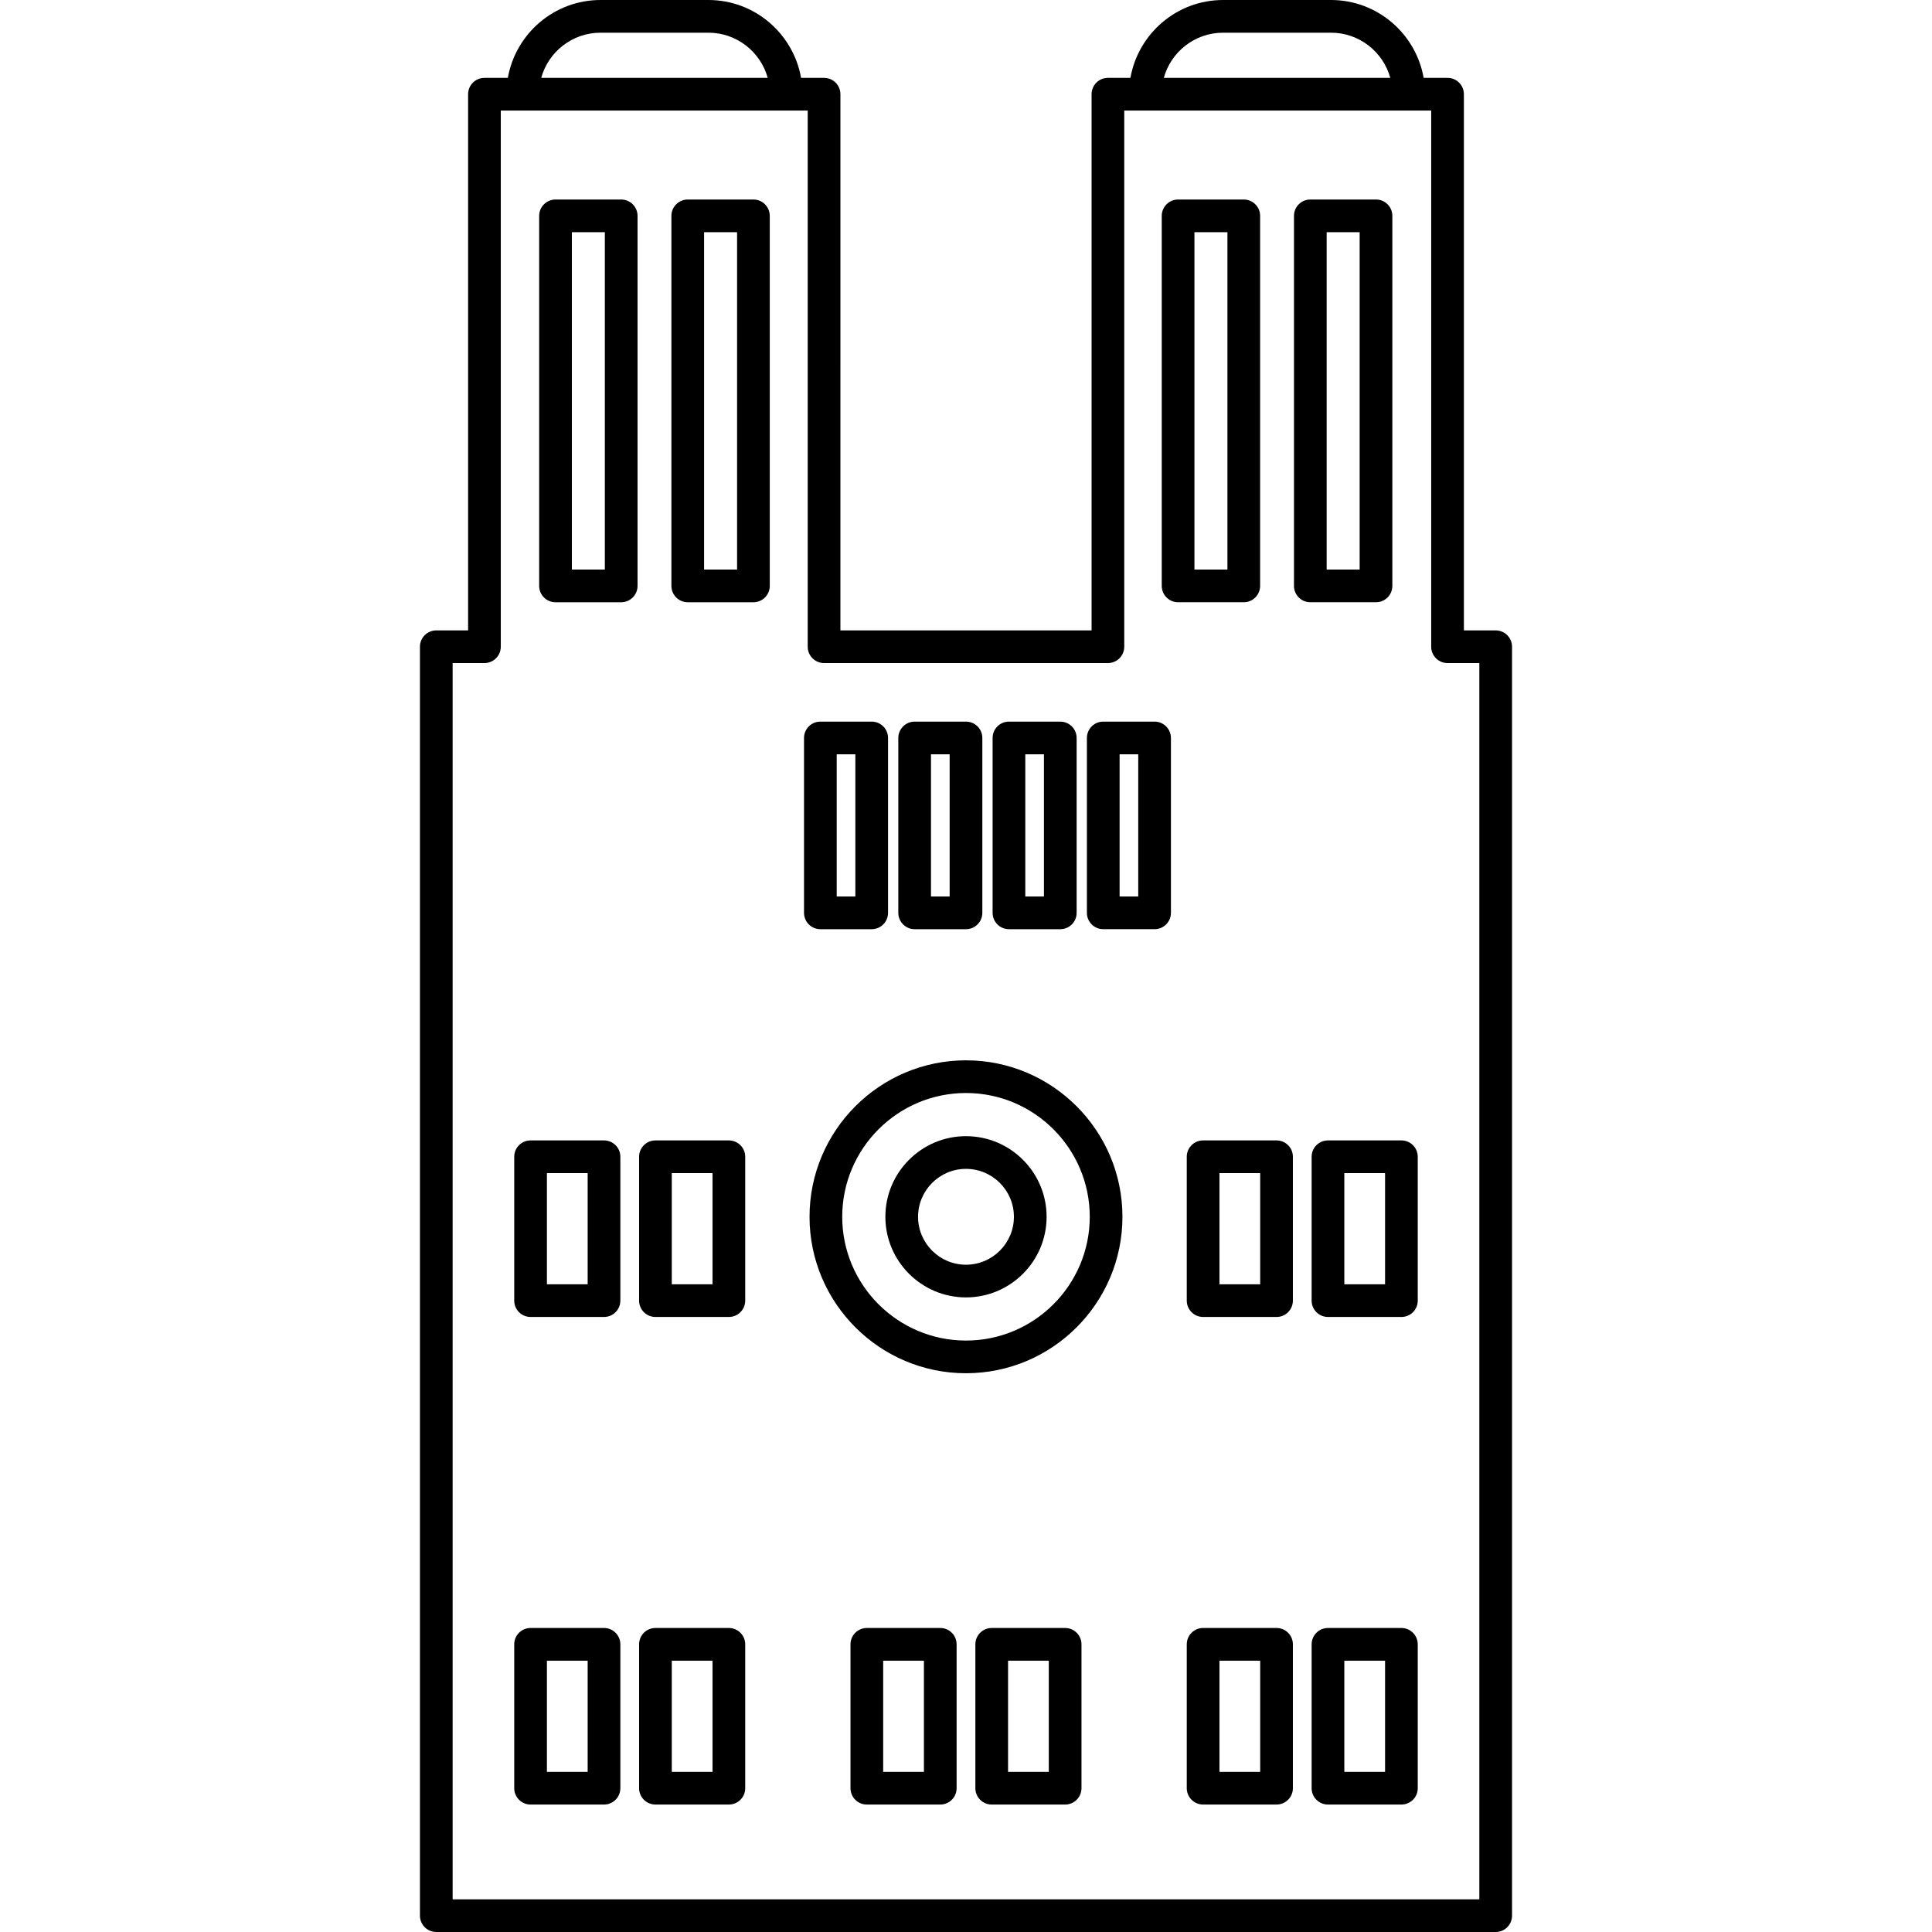
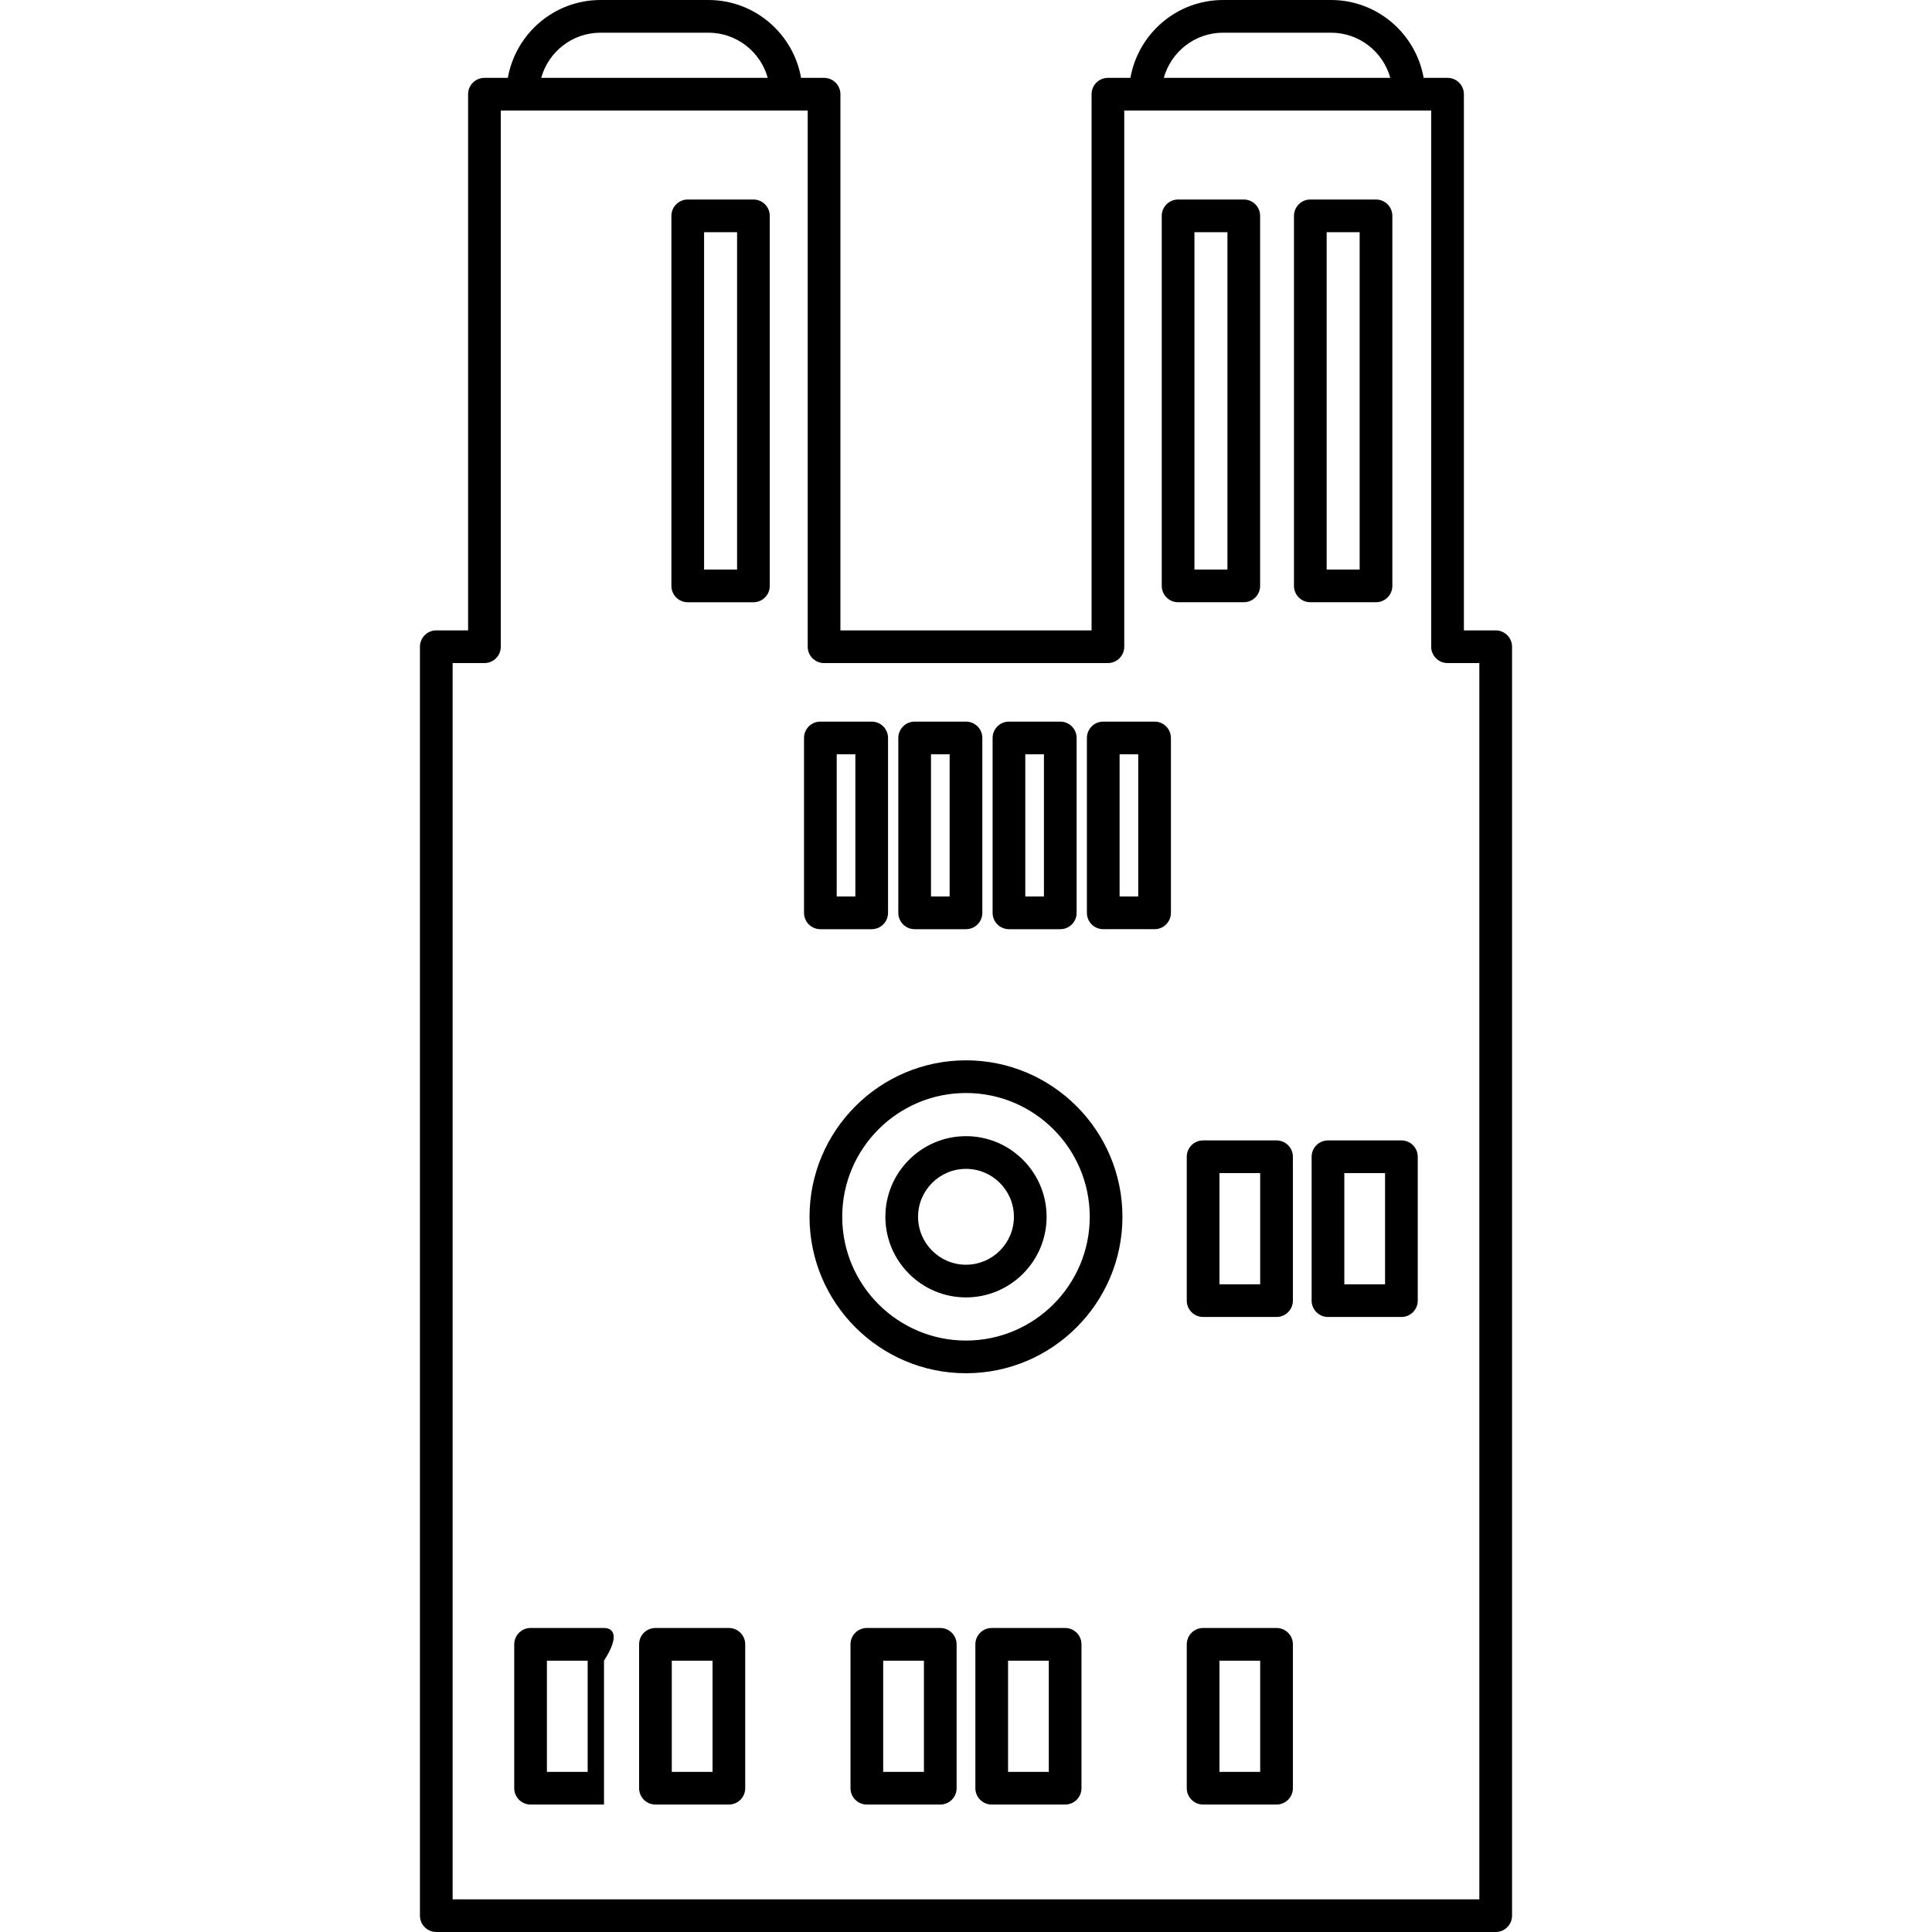
<svg xmlns="http://www.w3.org/2000/svg" version="1.1" id="Capa_1" x="0px" y="0px" width="525.143px" height="525.143px" viewBox="0 0 525.143 525.143" style="enable-background:new 0 0 525.143 525.143;" xml:space="preserve">
  <g>
    <g>
      <path d="M406.551,171.345h-8.646V25.607c0-2.455-1.988-4.442-4.443-4.442h-6.495C384.856,9.162,374.379,0,361.78,0h-29.319    c-12.603,0-23.084,9.159-25.195,21.165h-6.116c-2.454,0-4.443,1.988-4.443,4.442v145.739h-68.271V25.607    c0-2.455-1.99-4.442-4.443-4.442h-6.25C215.627,9.162,205.154,0,192.553,0h-29.32c-12.601,0-23.081,9.159-25.192,21.165h-6.361    c-2.454,0-4.444,1.988-4.444,4.442v145.739h-8.645c-2.454,0-4.444,1.988-4.444,4.442v344.91c0,2.455,1.99,4.445,4.444,4.445    h287.962c2.454,0,4.441-1.988,4.441-4.445v-344.91C410.992,173.335,409.004,171.345,406.551,171.345z M332.46,8.886h29.319    c7.68,0,14.171,5.207,16.119,12.278h-61.563C318.289,14.093,324.777,8.886,332.46,8.886z M163.232,8.886h29.32    c7.683,0,14.171,5.207,16.122,12.278h-61.562C149.062,14.093,155.551,8.886,163.232,8.886z M402.106,516.258H123.031V180.231    h8.646c2.453,0,4.443-1.99,4.443-4.443V30.05h5.95h71.646h0.027h5.803v145.738c0,2.454,1.99,4.443,4.444,4.443h77.157    c2.454,0,4.441-1.99,4.441-4.443V30.05h5.705h71.646h0.029h6.05v145.738c0,2.454,1.987,4.443,4.441,4.443h8.646v336.025h-0.001    V516.258z" />
-       <path d="M168.85,54.232h-17.853c-2.453,0-4.443,1.989-4.443,4.444v100.58c0,2.453,1.99,4.443,4.443,4.443h17.853    c2.454,0,4.444-1.99,4.444-4.443V58.675C173.292,56.221,171.303,54.232,168.85,54.232z M164.406,154.812h-8.967V63.118h8.967    V154.812z" />
      <path d="M204.791,54.232h-17.853c-2.453,0-4.443,1.989-4.443,4.444v100.58c0,2.453,1.99,4.443,4.443,4.443h17.853    c2.454,0,4.444-1.99,4.444-4.443V58.675C209.233,56.221,207.243,54.232,204.791,54.232z M200.347,154.812h-8.967V63.118h8.967    V154.812z" />
      <path d="M342.517,159.254V58.674c0-2.455-1.989-4.444-4.443-4.444h-17.853c-2.454,0-4.442,1.989-4.442,4.444v100.58    c0,2.454,1.988,4.443,4.442,4.443h17.853C340.527,163.697,342.517,161.708,342.517,159.254z M333.631,154.812h-8.967V63.118h8.967    V154.812z" />
      <path d="M378.458,159.254V58.674c0-2.455-1.985-4.444-4.442-4.444h-17.853c-2.455,0-4.442,1.989-4.442,4.444v100.58    c0,2.454,1.987,4.443,4.442,4.443h17.853C376.47,163.697,378.458,161.708,378.458,159.254z M369.572,154.812h-8.967V63.118h8.967    V154.812z" />
      <path d="M236.938,252.566c2.454,0,4.443-1.988,4.443-4.442v-47.535c0-2.454-1.989-4.442-4.443-4.442h-13.955    c-2.454,0-4.441,1.988-4.441,4.442v47.535c0,2.454,1.987,4.442,4.441,4.442H236.938z M227.427,205.032h5.07v38.65h-5.07V205.032z" />
      <path d="M248.615,252.566h13.955c2.453,0,4.442-1.988,4.442-4.442v-47.535c0-2.454-1.989-4.442-4.442-4.442h-13.955    c-2.454,0-4.443,1.988-4.443,4.442v47.535C244.172,250.576,246.162,252.566,248.615,252.566z M253.056,205.032h5.07v38.65h-5.07    V205.032z" />
      <path d="M274.245,252.566H288.2c2.454,0,4.443-1.988,4.443-4.442v-47.535c0-2.454-1.989-4.442-4.443-4.442h-13.955    c-2.454,0-4.442,1.988-4.442,4.442v47.535C269.803,250.576,271.791,252.566,274.245,252.566z M278.688,205.032h5.07v38.65h-5.07    V205.032z" />
      <path d="M313.83,196.146h-13.956c-2.45,0-4.441,1.988-4.441,4.442v47.535c0,2.454,1.987,4.441,4.441,4.441h13.956    c2.454,0,4.442-1.988,4.442-4.441v-47.535C318.272,198.135,316.284,196.146,313.83,196.146z M309.388,243.68h-5.066v-38.65h5.066    V243.68z" />
      <path d="M262.569,288.211c-23.45,0-42.527,19.08-42.527,42.529s19.077,42.525,42.527,42.525c23.449,0,42.525-19.076,42.525-42.525    C305.096,307.291,286.019,288.211,262.569,288.211z M262.569,364.381c-18.549,0-33.642-15.092-33.642-33.641    c0-18.553,15.091-33.645,33.642-33.645c18.549,0,33.64,15.092,33.64,33.645C296.209,349.289,281.118,364.381,262.569,364.381z" />
      <path d="M262.569,308.826c-12.084,0-21.913,9.83-21.913,21.914c0,12.082,9.83,21.912,21.913,21.912    c12.082,0,21.912-9.83,21.912-21.912C284.481,318.656,274.651,308.826,262.569,308.826z M262.569,343.767    c-7.184,0-13.027-5.845-13.027-13.026c0-7.186,5.843-13.027,13.027-13.027c7.185,0,13.026,5.843,13.026,13.027    C275.597,337.923,269.754,343.767,262.569,343.767z" />
-       <path d="M164.177,309.979h-19.959c-2.454,0-4.443,1.985-4.443,4.442v39.104c0,2.453,1.989,4.444,4.443,4.444h19.959    c2.454,0,4.443-1.987,4.443-4.444v-39.104C168.62,311.965,166.631,309.979,164.177,309.979z M159.734,349.083H148.66v-30.222    h11.074V349.083z" />
-       <path d="M198.118,309.979h-19.96c-2.453,0-4.443,1.985-4.443,4.442v39.104c0,2.453,1.99,4.444,4.443,4.444h19.959    c2.454,0,4.443-1.987,4.443-4.444v-39.104C202.561,311.965,200.572,309.979,198.118,309.979z M193.676,349.083h-11.075v-30.222    h11.075V349.083z" />
      <path d="M346.98,309.979h-19.959c-2.454,0-4.443,1.985-4.443,4.442v39.104c0,2.453,1.986,4.444,4.443,4.444h19.959    c2.455,0,4.443-1.987,4.443-4.444v-39.104C351.425,311.965,349.436,309.979,346.98,309.979z M342.535,349.083h-11.07v-30.222    h11.07V349.083z" />
      <path d="M380.92,309.979h-19.959c-2.451,0-4.442,1.985-4.442,4.442v39.104c0,2.453,1.989,4.444,4.442,4.444h19.959    c2.454,0,4.443-1.987,4.443-4.444v-39.104C385.363,311.965,383.374,309.979,380.92,309.979z M376.478,349.083h-11.074v-30.222    h11.074V349.083z" />
-       <path d="M164.177,442.508h-19.959c-2.454,0-4.443,1.99-4.443,4.445v39.105c0,2.453,1.989,4.441,4.443,4.441h19.959    c2.454,0,4.443-1.984,4.443-4.441v-39.105C168.62,444.5,166.631,442.508,164.177,442.508z M159.734,481.615H148.66v-30.221h11.074    V481.615z" />
+       <path d="M164.177,442.508h-19.959c-2.454,0-4.443,1.99-4.443,4.445v39.105c0,2.453,1.989,4.441,4.443,4.441h19.959    v-39.105C168.62,444.5,166.631,442.508,164.177,442.508z M159.734,481.615H148.66v-30.221h11.074    V481.615z" />
      <path d="M198.118,442.508h-19.96c-2.453,0-4.443,1.99-4.443,4.445v39.105c0,2.453,1.99,4.441,4.443,4.441h19.959    c2.454,0,4.443-1.984,4.443-4.441v-39.105C202.561,444.5,200.572,442.508,198.118,442.508z M193.676,481.615h-11.075v-30.221    h11.075V481.615z" />
      <path d="M346.98,442.508h-19.959c-2.454,0-4.443,1.99-4.443,4.445v39.105c0,2.453,1.986,4.441,4.443,4.441h19.959    c2.455,0,4.443-1.984,4.443-4.441v-39.105C351.425,444.5,349.436,442.508,346.98,442.508z M342.535,481.615h-11.07v-30.221h11.07    V481.615z" />
-       <path d="M380.92,442.508h-19.959c-2.451,0-4.442,1.99-4.442,4.445v39.105c0,2.453,1.989,4.441,4.442,4.441h19.959    c2.454,0,4.443-1.984,4.443-4.441v-39.105C385.363,444.5,383.374,442.508,380.92,442.508z M376.478,481.615h-11.074v-30.221    h11.074V481.615z" />
      <path d="M255.579,442.508h-19.961c-2.453,0-4.443,1.99-4.443,4.445v39.105c0,2.453,1.99,4.441,4.443,4.441h19.959    c2.455,0,4.443-1.984,4.443-4.441v-39.105C260.021,444.5,258.032,442.508,255.579,442.508z M251.136,481.615h-11.075v-30.221    h11.075V481.615z" />
      <path d="M289.52,442.508h-19.96c-2.451,0-4.442,1.99-4.442,4.445v39.105c0,2.453,1.988,4.441,4.442,4.441h19.96    c2.454,0,4.441-1.984,4.441-4.441v-39.105C293.962,444.5,291.975,442.508,289.52,442.508z M285.076,481.615h-11.073v-30.221    h11.073V481.615z" />
    </g>
  </g>
  <g>
</g>
  <g>
</g>
  <g>
</g>
  <g>
</g>
  <g>
</g>
  <g>
</g>
  <g>
</g>
  <g>
</g>
  <g>
</g>
  <g>
</g>
  <g>
</g>
  <g>
</g>
  <g>
</g>
  <g>
</g>
  <g>
</g>
</svg>